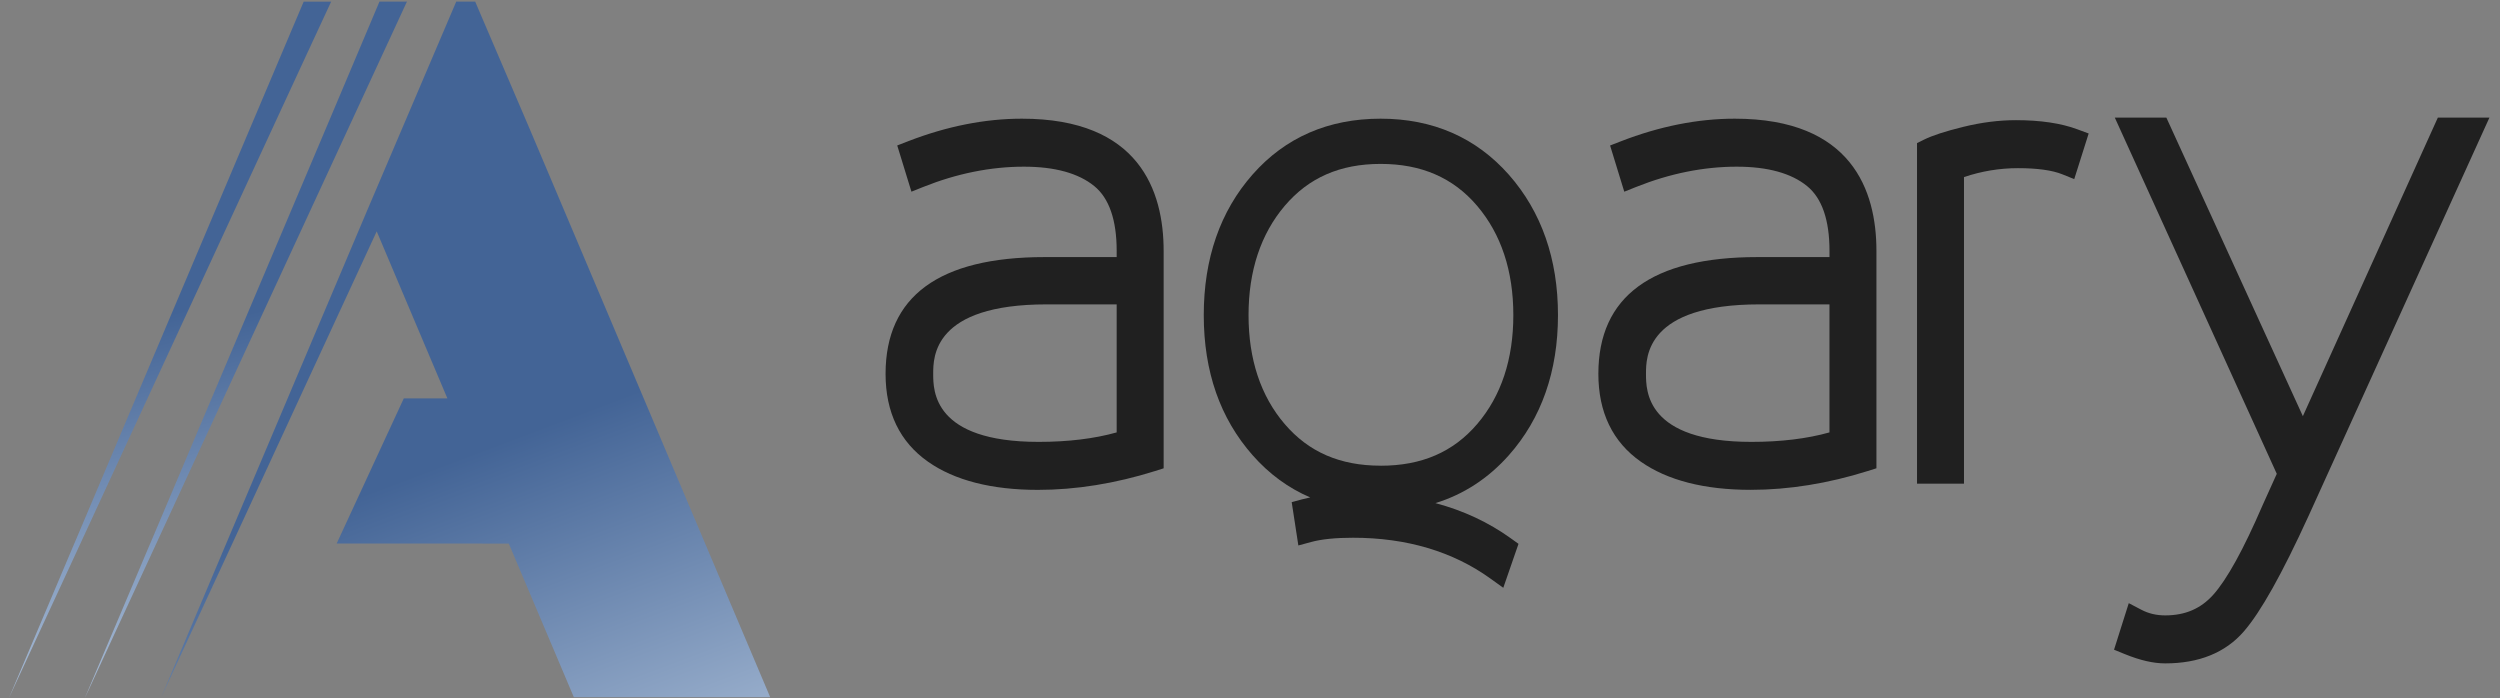
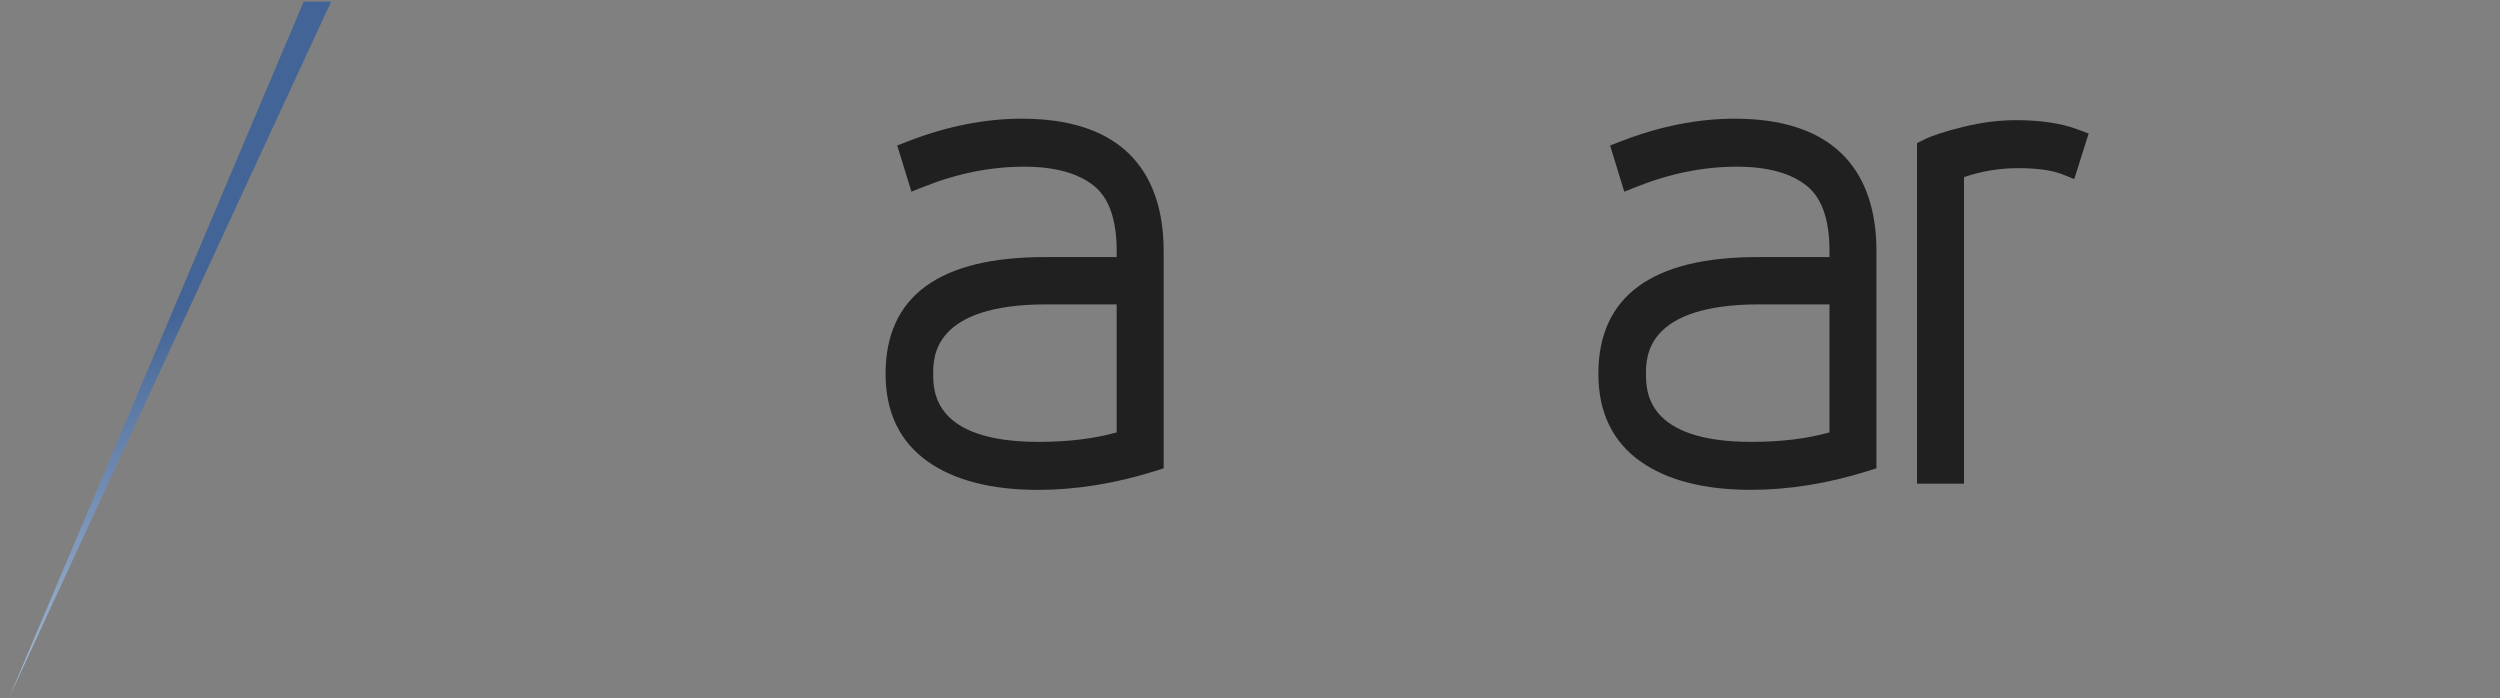
<svg xmlns="http://www.w3.org/2000/svg" width="197" height="55" viewBox="0 0 197 55" fill="none">
  <rect x="0" y="0" width="197" height="55" fill="#808080" stroke="none" />
  <g id="Company Logo">
    <g id="Group 1171275016">
      <path id="Vector" d="M136.698 9.352C133.793 9.352 130.778 9.95 127.735 11.131L126.875 11.465L127.993 15.106L128.933 14.73C131.582 13.672 134.247 13.134 136.855 13.134C139.292 13.134 141.158 13.65 142.401 14.666C143.572 15.62 144.164 17.338 144.164 19.768V20.258H138.486C130.169 20.258 125.951 23.353 125.951 29.456C125.951 32.496 127.077 34.825 129.298 36.382C131.396 37.853 134.31 38.599 137.96 38.599C140.949 38.599 144.051 38.1 147.181 37.116L147.863 36.901V19.768C147.863 15.017 145.926 9.352 136.696 9.352M144.162 23.985V34.073C142.401 34.568 140.338 34.82 138.012 34.82C129.704 34.82 129.704 30.783 129.704 29.458C129.704 28.133 129.704 23.985 138.644 23.985H144.162Z" fill="#202020" />
      <path id="Vector_2" d="M80.525 9.352C77.621 9.352 74.606 9.95 71.562 11.129L70.702 11.463L71.821 15.104L72.761 14.728C75.412 13.67 78.076 13.134 80.685 13.134C83.122 13.134 84.988 13.65 86.231 14.666C87.401 15.62 87.994 17.338 87.994 19.768V20.258H82.318C74.001 20.258 69.783 23.353 69.783 29.458C69.783 32.496 70.909 34.827 73.13 36.385C75.226 37.855 78.142 38.602 81.792 38.602C84.781 38.602 87.883 38.103 91.013 37.119L91.695 36.904V19.768C91.695 15.017 89.758 9.352 80.528 9.352M87.994 34.073C86.234 34.568 84.17 34.82 81.844 34.82C73.536 34.82 73.536 30.783 73.536 29.458C73.536 28.133 73.536 23.985 82.476 23.985H87.994V34.073Z" fill="#202020" />
      <path id="Vector_3" d="M163.704 10.191C162.414 9.711 160.785 9.469 158.86 9.469C157.528 9.469 156.137 9.644 154.72 9.993C153.293 10.344 152.278 10.675 151.61 11.004L151.061 11.276V38.111H154.762V13.955C156.139 13.488 157.568 13.251 159.015 13.251C160.536 13.251 161.716 13.414 162.517 13.738L163.45 14.114L164.587 10.519L163.701 10.191H163.704Z" fill="#202020" />
-       <path id="Vector_4" d="M192.103 9.266L181.466 32.794L170.708 9.266H166.645L179.41 37.337L178.28 39.839C176.785 43.302 175.481 45.667 174.4 46.871C173.422 47.964 172.186 48.493 170.621 48.493C169.923 48.493 169.305 48.347 168.732 48.045L167.747 47.529L166.586 51.197L167.434 51.543C168.642 52.035 169.686 52.275 170.621 52.275C173.279 52.275 175.361 51.429 176.809 49.763C178.148 48.221 179.819 45.237 181.922 40.639L196.168 9.266H192.103Z" fill="#202020" />
-       <path id="Vector_5" d="M118.899 35.87C121.467 32.971 122.769 29.258 122.769 24.831C122.769 20.404 121.467 16.686 118.901 13.771C116.311 10.84 112.911 9.352 108.791 9.352C104.672 9.352 101.276 10.832 98.705 13.749C96.15 16.646 94.856 20.374 94.856 24.831C94.856 29.288 96.15 32.971 98.703 35.868C100.009 37.351 101.53 38.464 103.247 39.198C103.031 39.24 102.824 39.289 102.629 39.341L101.786 39.569L102.31 42.982L103.325 42.708C104.145 42.485 105.252 42.374 106.615 42.374C110.838 42.374 114.481 43.457 117.442 45.588L118.459 46.319L119.658 42.854L119.044 42.414C117.289 41.153 115.305 40.229 113.113 39.645C115.345 38.956 117.282 37.692 118.901 35.868M108.796 36.696C105.595 36.696 103.118 35.621 101.231 33.411C99.342 31.201 98.385 28.314 98.385 24.831C98.385 21.348 99.344 18.451 101.233 16.224C103.123 13.999 105.597 12.916 108.796 12.916C111.994 12.916 114.511 13.999 116.401 16.224C118.292 18.451 119.251 21.348 119.251 24.831C119.251 28.314 118.292 31.201 116.403 33.413C114.514 35.623 112.025 36.699 108.796 36.699" fill="#202020" />
    </g>
    <g id="Group 2">
-       <path id="Vector_6" d="M35.952 0.125L28.959 16.523L22.665 31.394L17.827 42.828L12.707 54.937L18.309 42.828L23.595 31.394L29.685 18.231L33.614 27.52L35.255 31.394H31.819L26.531 42.828L40.093 42.834L45.219 54.94H60.692L55.567 42.834L50.728 31.4L41.693 10.05L37.767 0.883L37.445 0.125H35.952Z" fill="url(#paint0_linear_17511_408544)" />
      <path id="Vector_7" d="M23.929 0.133L22.973 2.387L10.692 31.399L5.856 42.833H5.853L0.73 54.942H0.733L6.335 42.833L11.621 31.399L23.964 4.721L26.093 0.133H23.929Z" fill="url(#paint1_linear_17511_408544)" />
-       <path id="Vector_8" d="M25.965 9.451L16.674 31.394L11.839 42.828H11.836L6.713 54.937H6.719L12.318 42.828L17.606 31.394L26.818 11.474L32.066 0.128L29.903 0.125L25.965 9.451Z" fill="url(#paint2_linear_17511_408544)" />
    </g>
  </g>
  <defs>
    <linearGradient id="paint0_linear_17511_408544" x1="19.129" y1="-45.788" x2="66.823" y2="80.528" gradientUnits="userSpaceOnUse">
      <stop offset="0.612" stop-color="#436496" />
      <stop offset="1" stop-color="#E8F3FD" />
    </linearGradient>
    <linearGradient id="paint1_linear_17511_408544" x1="23.193" y1="-47.483" x2="49.491" y2="60.165" gradientUnits="userSpaceOnUse">
      <stop offset="0.612" stop-color="#436496" />
      <stop offset="1" stop-color="#E8F3FD" />
    </linearGradient>
    <linearGradient id="paint2_linear_17511_408544" x1="29.168" y1="-47.493" x2="55.477" y2="60.156" gradientUnits="userSpaceOnUse">
      <stop offset="0.612" stop-color="#436496" />
      <stop offset="1" stop-color="#E8F3FD" />
    </linearGradient>
  </defs>
</svg>